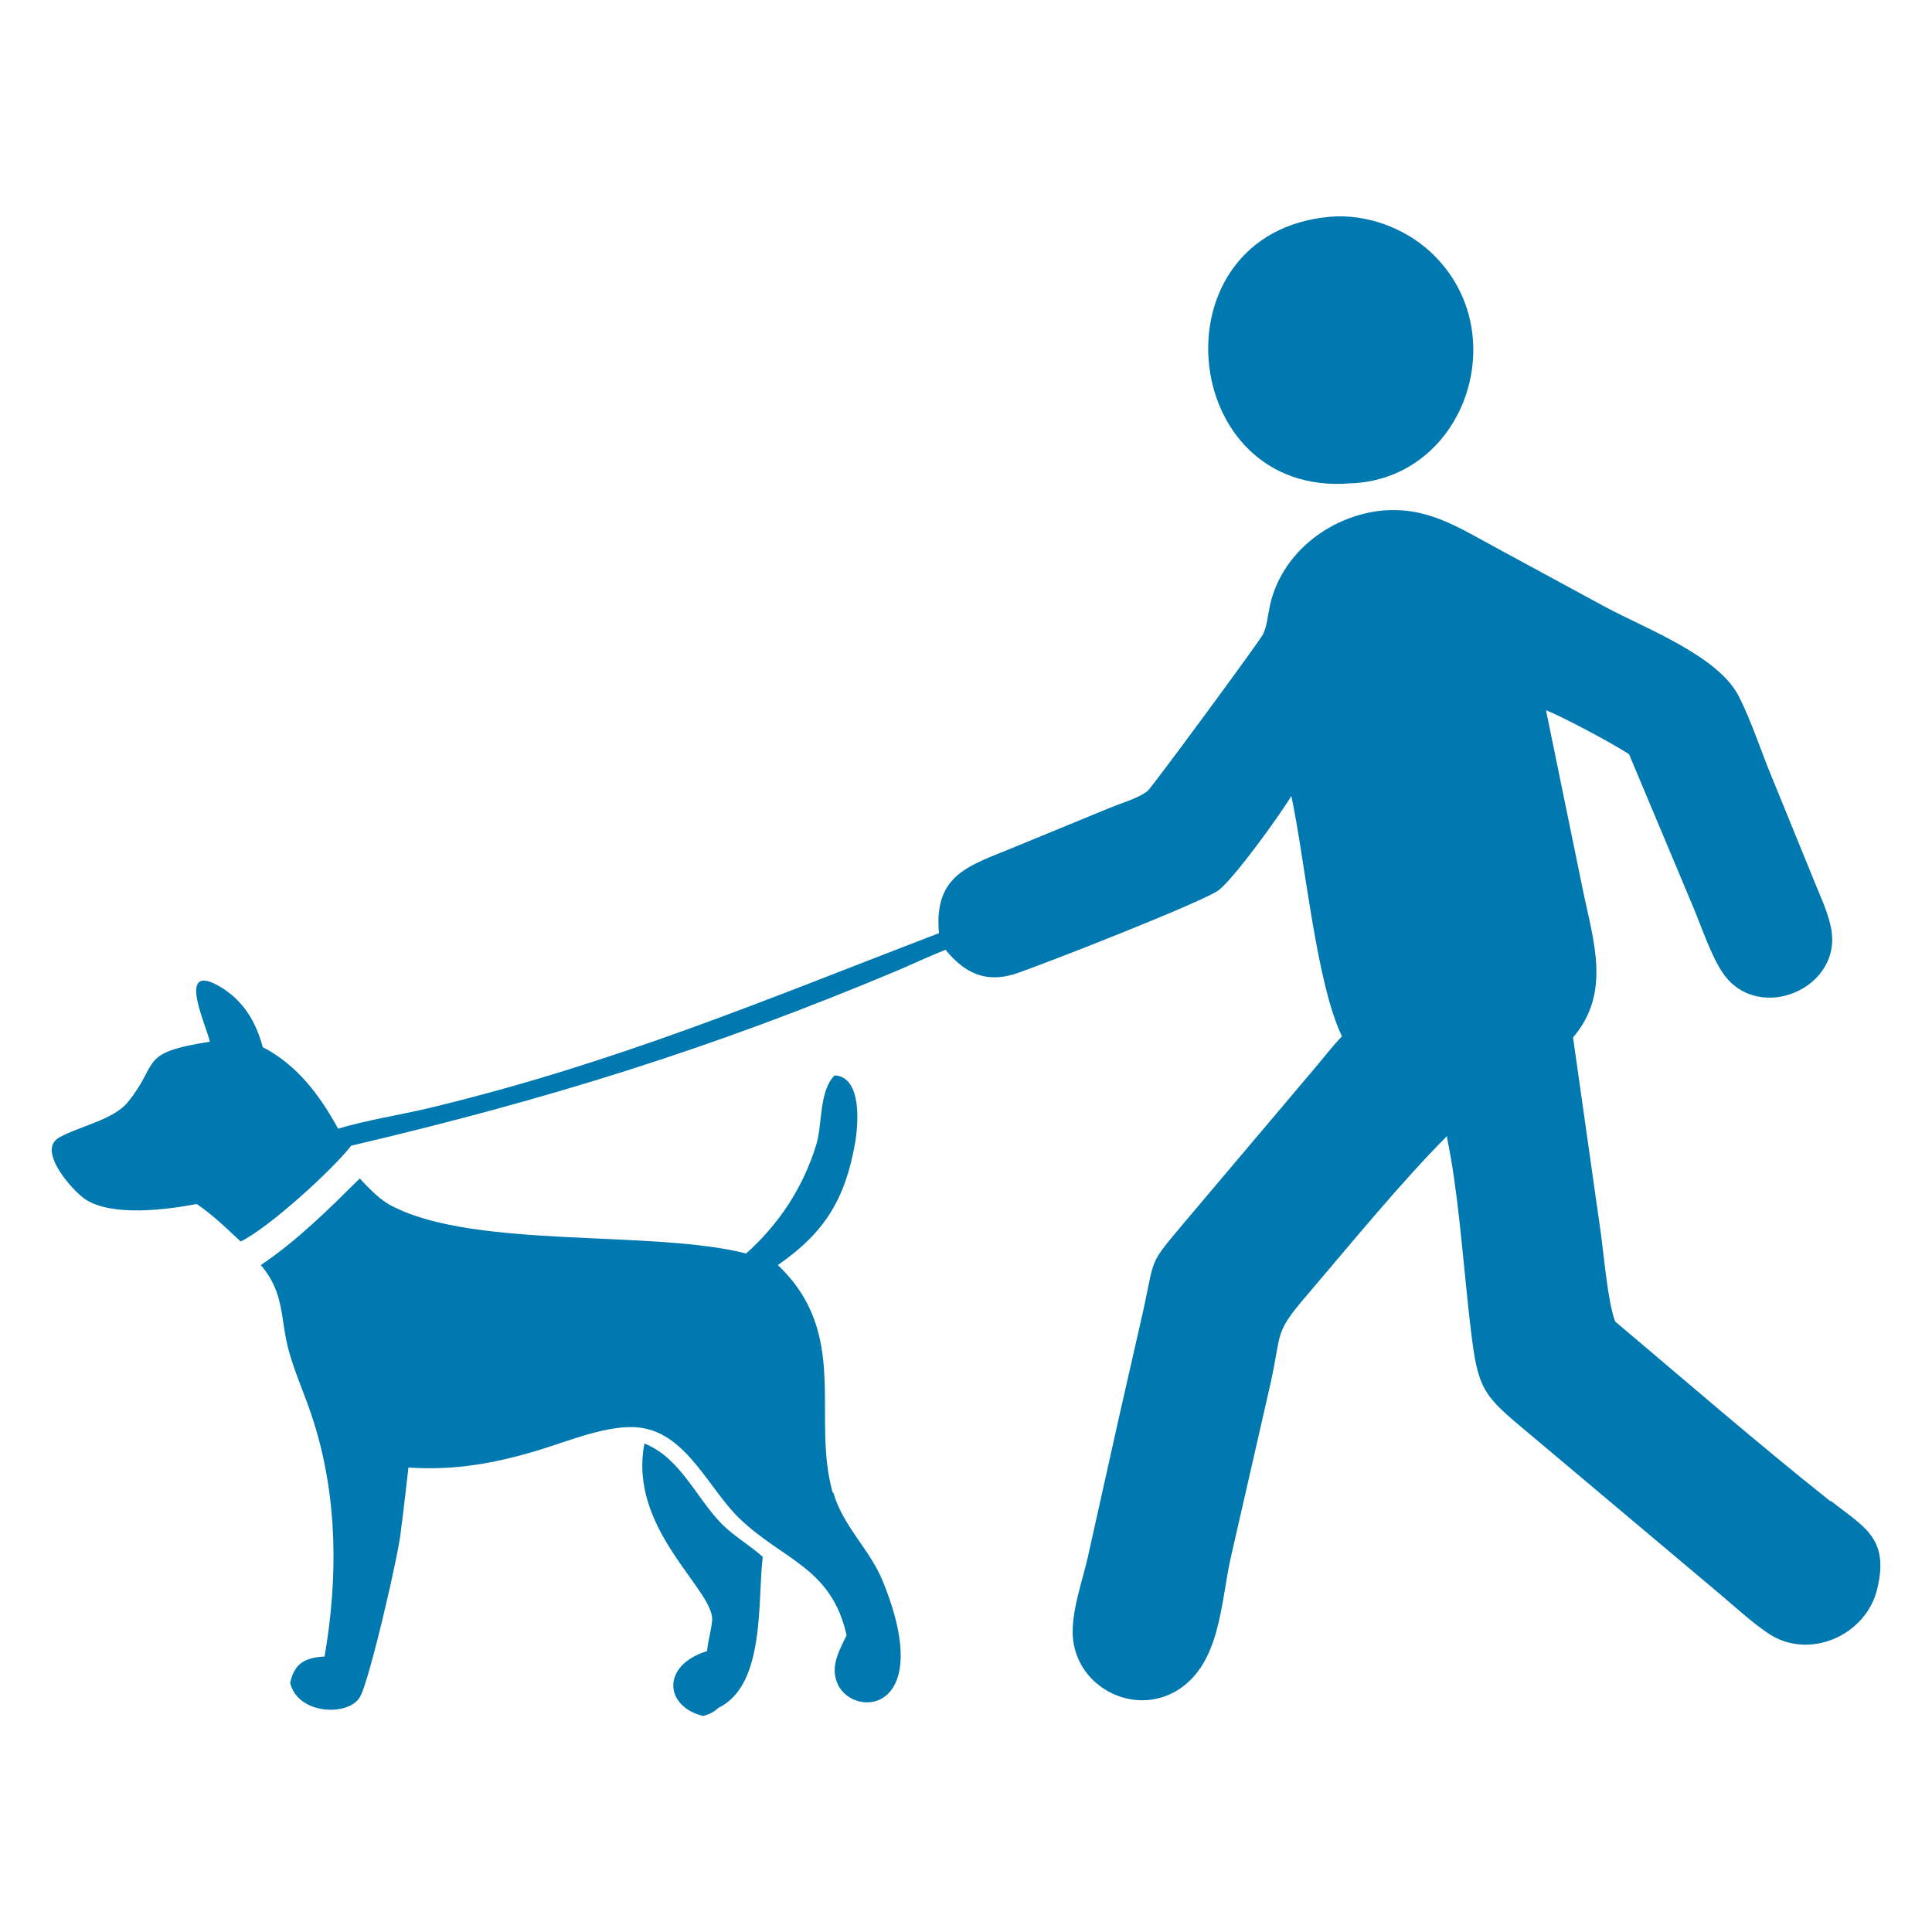
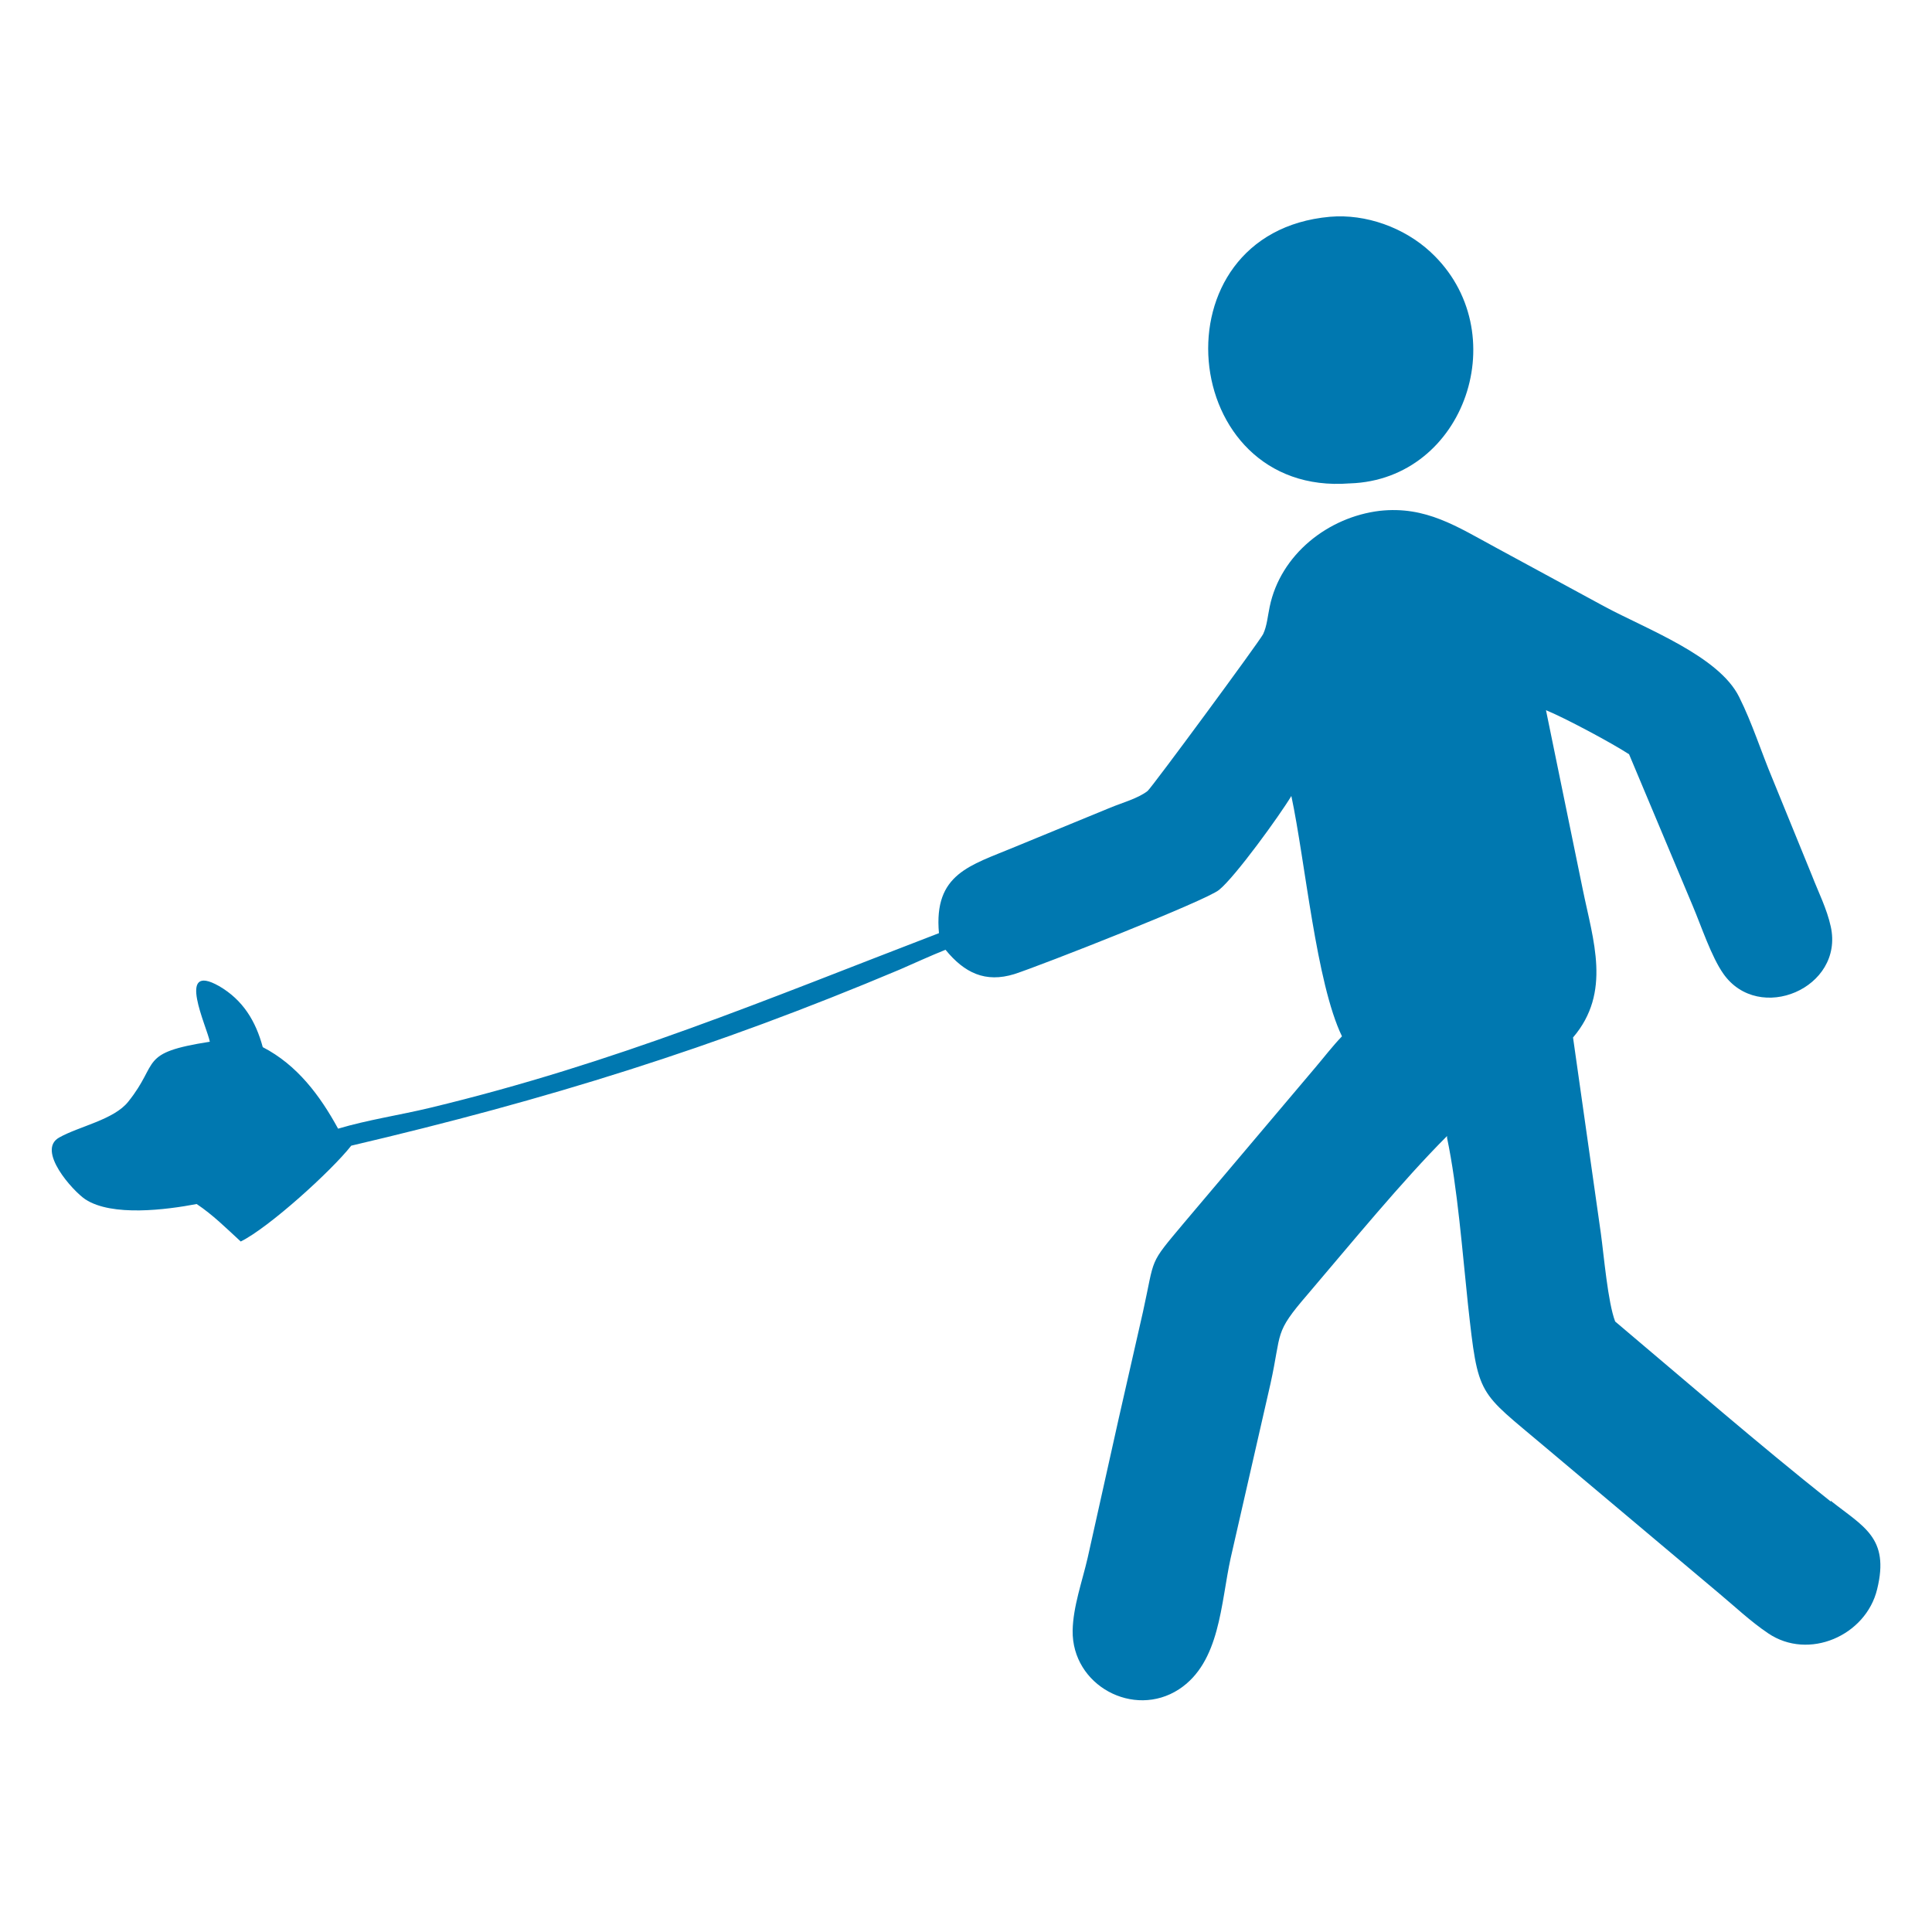
<svg xmlns="http://www.w3.org/2000/svg" id="Layer_1" version="1.1" viewBox="0 0 50 50">
  <defs>
    <style>
      .st0 {
        fill: #0078b0;
      }
    </style>
  </defs>
-   <path class="st0" d="M16.68,37.35c-.44,2.22,1.8,3.79,1.75,4.58-.02.27-.11.53-.13.8-1.2.37-1.1,1.44-.1,1.68.14-.04.28-.1.39-.21,1.23-.59,1.01-2.8,1.15-3.91-.34-.3-.74-.53-1.06-.85-.66-.67-1.08-1.72-2-2.08h0Z" />
  <path class="st0" d="M34.94,12.51c2.99-.1,4.29-3.95,2.08-5.99-.68-.63-1.67-.99-2.6-.91-4.59.41-3.95,7.25.51,6.9h.01Z" />
-   <path class="st0" d="M21.55,38.63c-.56-1.98.46-4.11-1.42-5.89,1.2-.83,1.74-1.69,2-3.16.08-.46.19-1.71-.53-1.75-.41.41-.31,1.27-.48,1.81-.34,1.1-.96,2.04-1.81,2.8-2.43-.62-6.99-.11-9.15-1.22-.34-.17-.59-.45-.85-.72-.81.8-1.61,1.6-2.56,2.24.63.74.49,1.37.73,2.24.17.61.44,1.18.63,1.79.63,1.98.64,4.07.29,6.1-.5.03-.78.17-.89.68.19.83,1.52.88,1.81.36.24-.42,1.03-3.81,1.06-4.34.07-.53.13-1.06.19-1.59,1.21.08,2.25-.11,3.4-.46.76-.23,1.82-.68,2.61-.57,1.2.16,1.78,1.61,2.57,2.36,1.12,1.07,2.37,1.26,2.76,3.01-.18.38-.41.76-.26,1.19.33.99,2.62.91,1.2-2.58-.34-.84-1.04-1.43-1.29-2.32v.02Z" />
  <path class="st0" d="M47.38,38.86c-1.9-1.51-3.73-3.1-5.58-4.66-.19-.5-.29-1.7-.37-2.28l-.72-5.07c1-1.17.52-2.51.25-3.84l-.95-4.63c.47.19,1.69.84,2.15,1.14l1.65,3.93c.22.52.48,1.31.79,1.75.92,1.31,3.13.37,2.78-1.22-.1-.46-.32-.89-.49-1.33l-1.02-2.5c-.29-.69-.52-1.43-.86-2.11-.52-1.06-2.4-1.76-3.48-2.34l-2.82-1.53c-1-.54-1.81-1.08-3-.95-1.34.16-2.57,1.13-2.85,2.48-.05.23-.07.5-.17.71-.08.17-2.88,3.97-2.99,4.06-.24.19-.67.31-.96.43l-2.48,1.02c-1.15.48-2.1.69-1.96,2.23-4.51,1.73-8.35,3.36-13.17,4.52-.79.19-1.61.31-2.38.54-.47-.86-1.06-1.65-1.95-2.11-.18-.67-.51-1.22-1.13-1.58-1.13-.64-.31,1.06-.24,1.44-1.86.29-1.29.53-2.11,1.55-.37.47-1.28.64-1.79.93-.59.33.35,1.38.68,1.6.69.45,2.09.27,2.88.12.42.28.77.63,1.14.97.73-.36,2.35-1.83,2.86-2.48,5.07-1.19,9.36-2.52,14.2-4.56.39-.17.78-.35,1.18-.51.49.6,1.03.86,1.78.63.68-.22,4.96-1.9,5.3-2.18.42-.34,1.57-1.93,1.87-2.43.36,1.69.64,4.83,1.31,6.22-.25.26-.47.55-.7.82l-3.39,4.01c-.93,1.11-.74.85-1.06,2.3l-.63,2.77-.8,3.59c-.14.61-.38,1.27-.39,1.89-.02,1.42,1.58,2.28,2.75,1.52,1.07-.7,1.08-2.22,1.34-3.4l1.03-4.51c.3-1.36.08-1.29.96-2.31,1.1-1.29,2.45-2.94,3.61-4.1v.05c.27,1.28.4,2.99.54,4.3.27,2.45.25,2.22,2.01,3.71l4.47,3.76c.42.35.83.74,1.29,1.05,1.05.71,2.53.06,2.82-1.14.33-1.34-.36-1.62-1.2-2.29v.02Z" />
</svg>